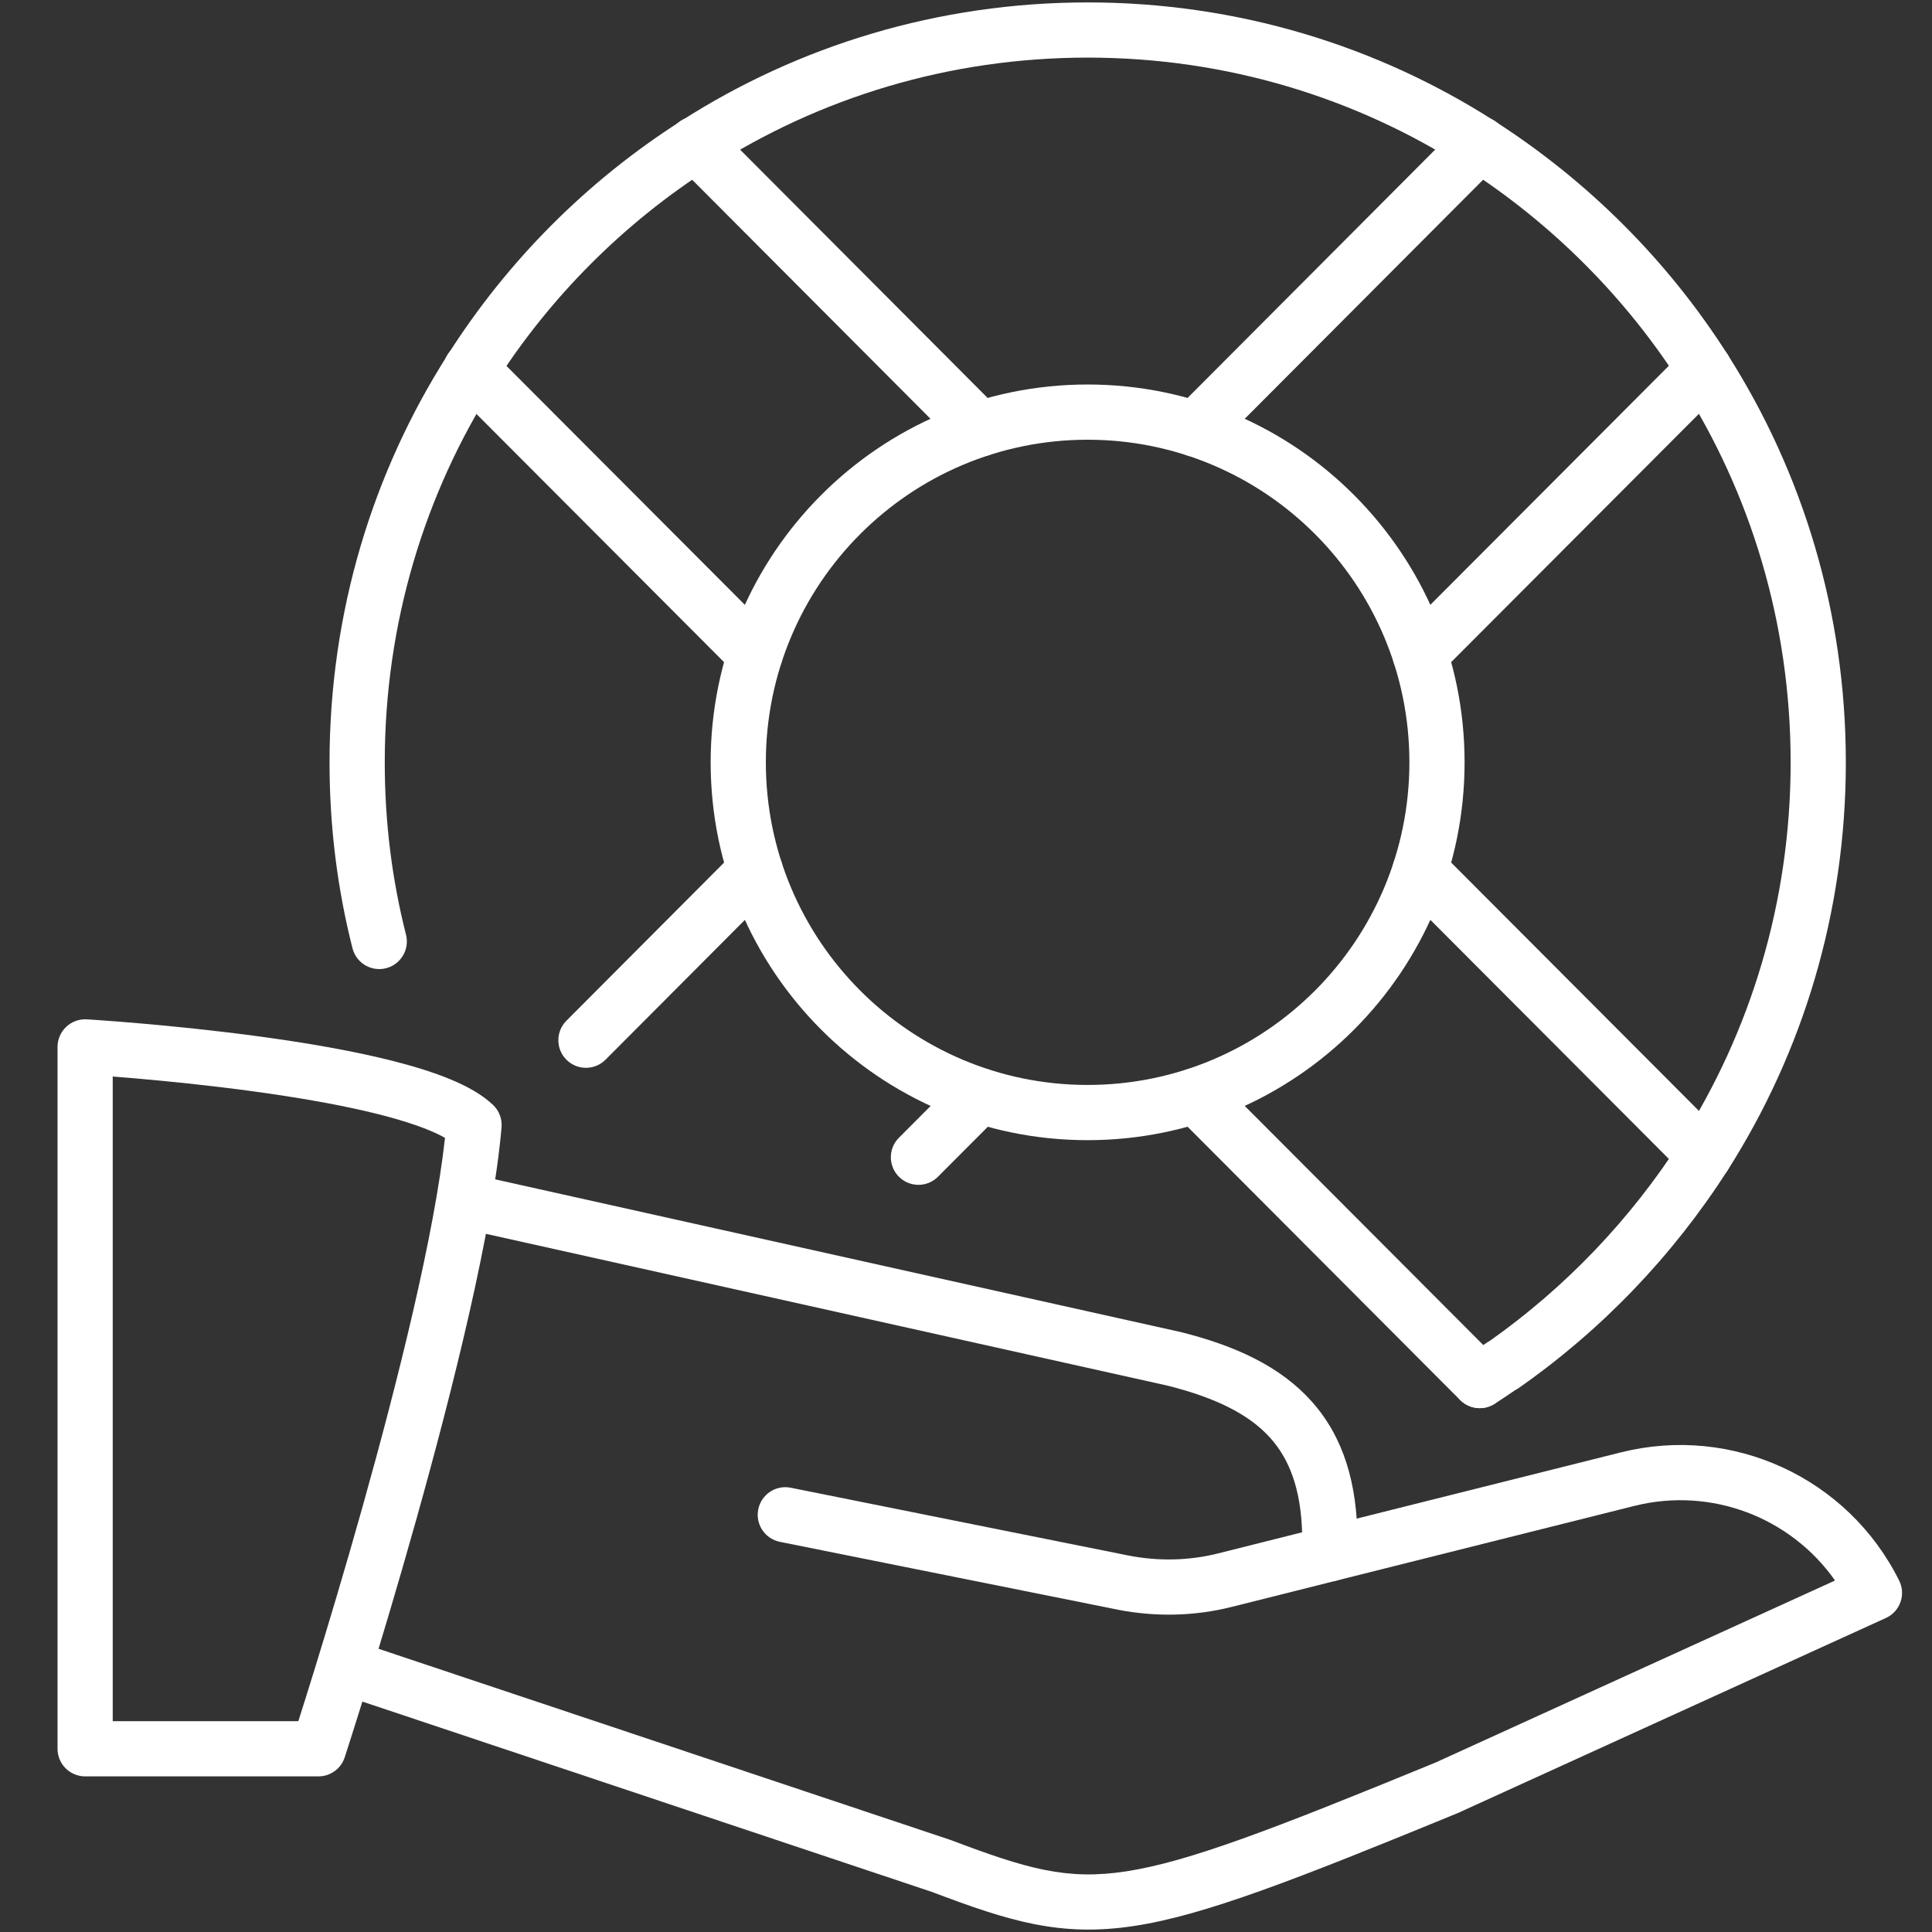
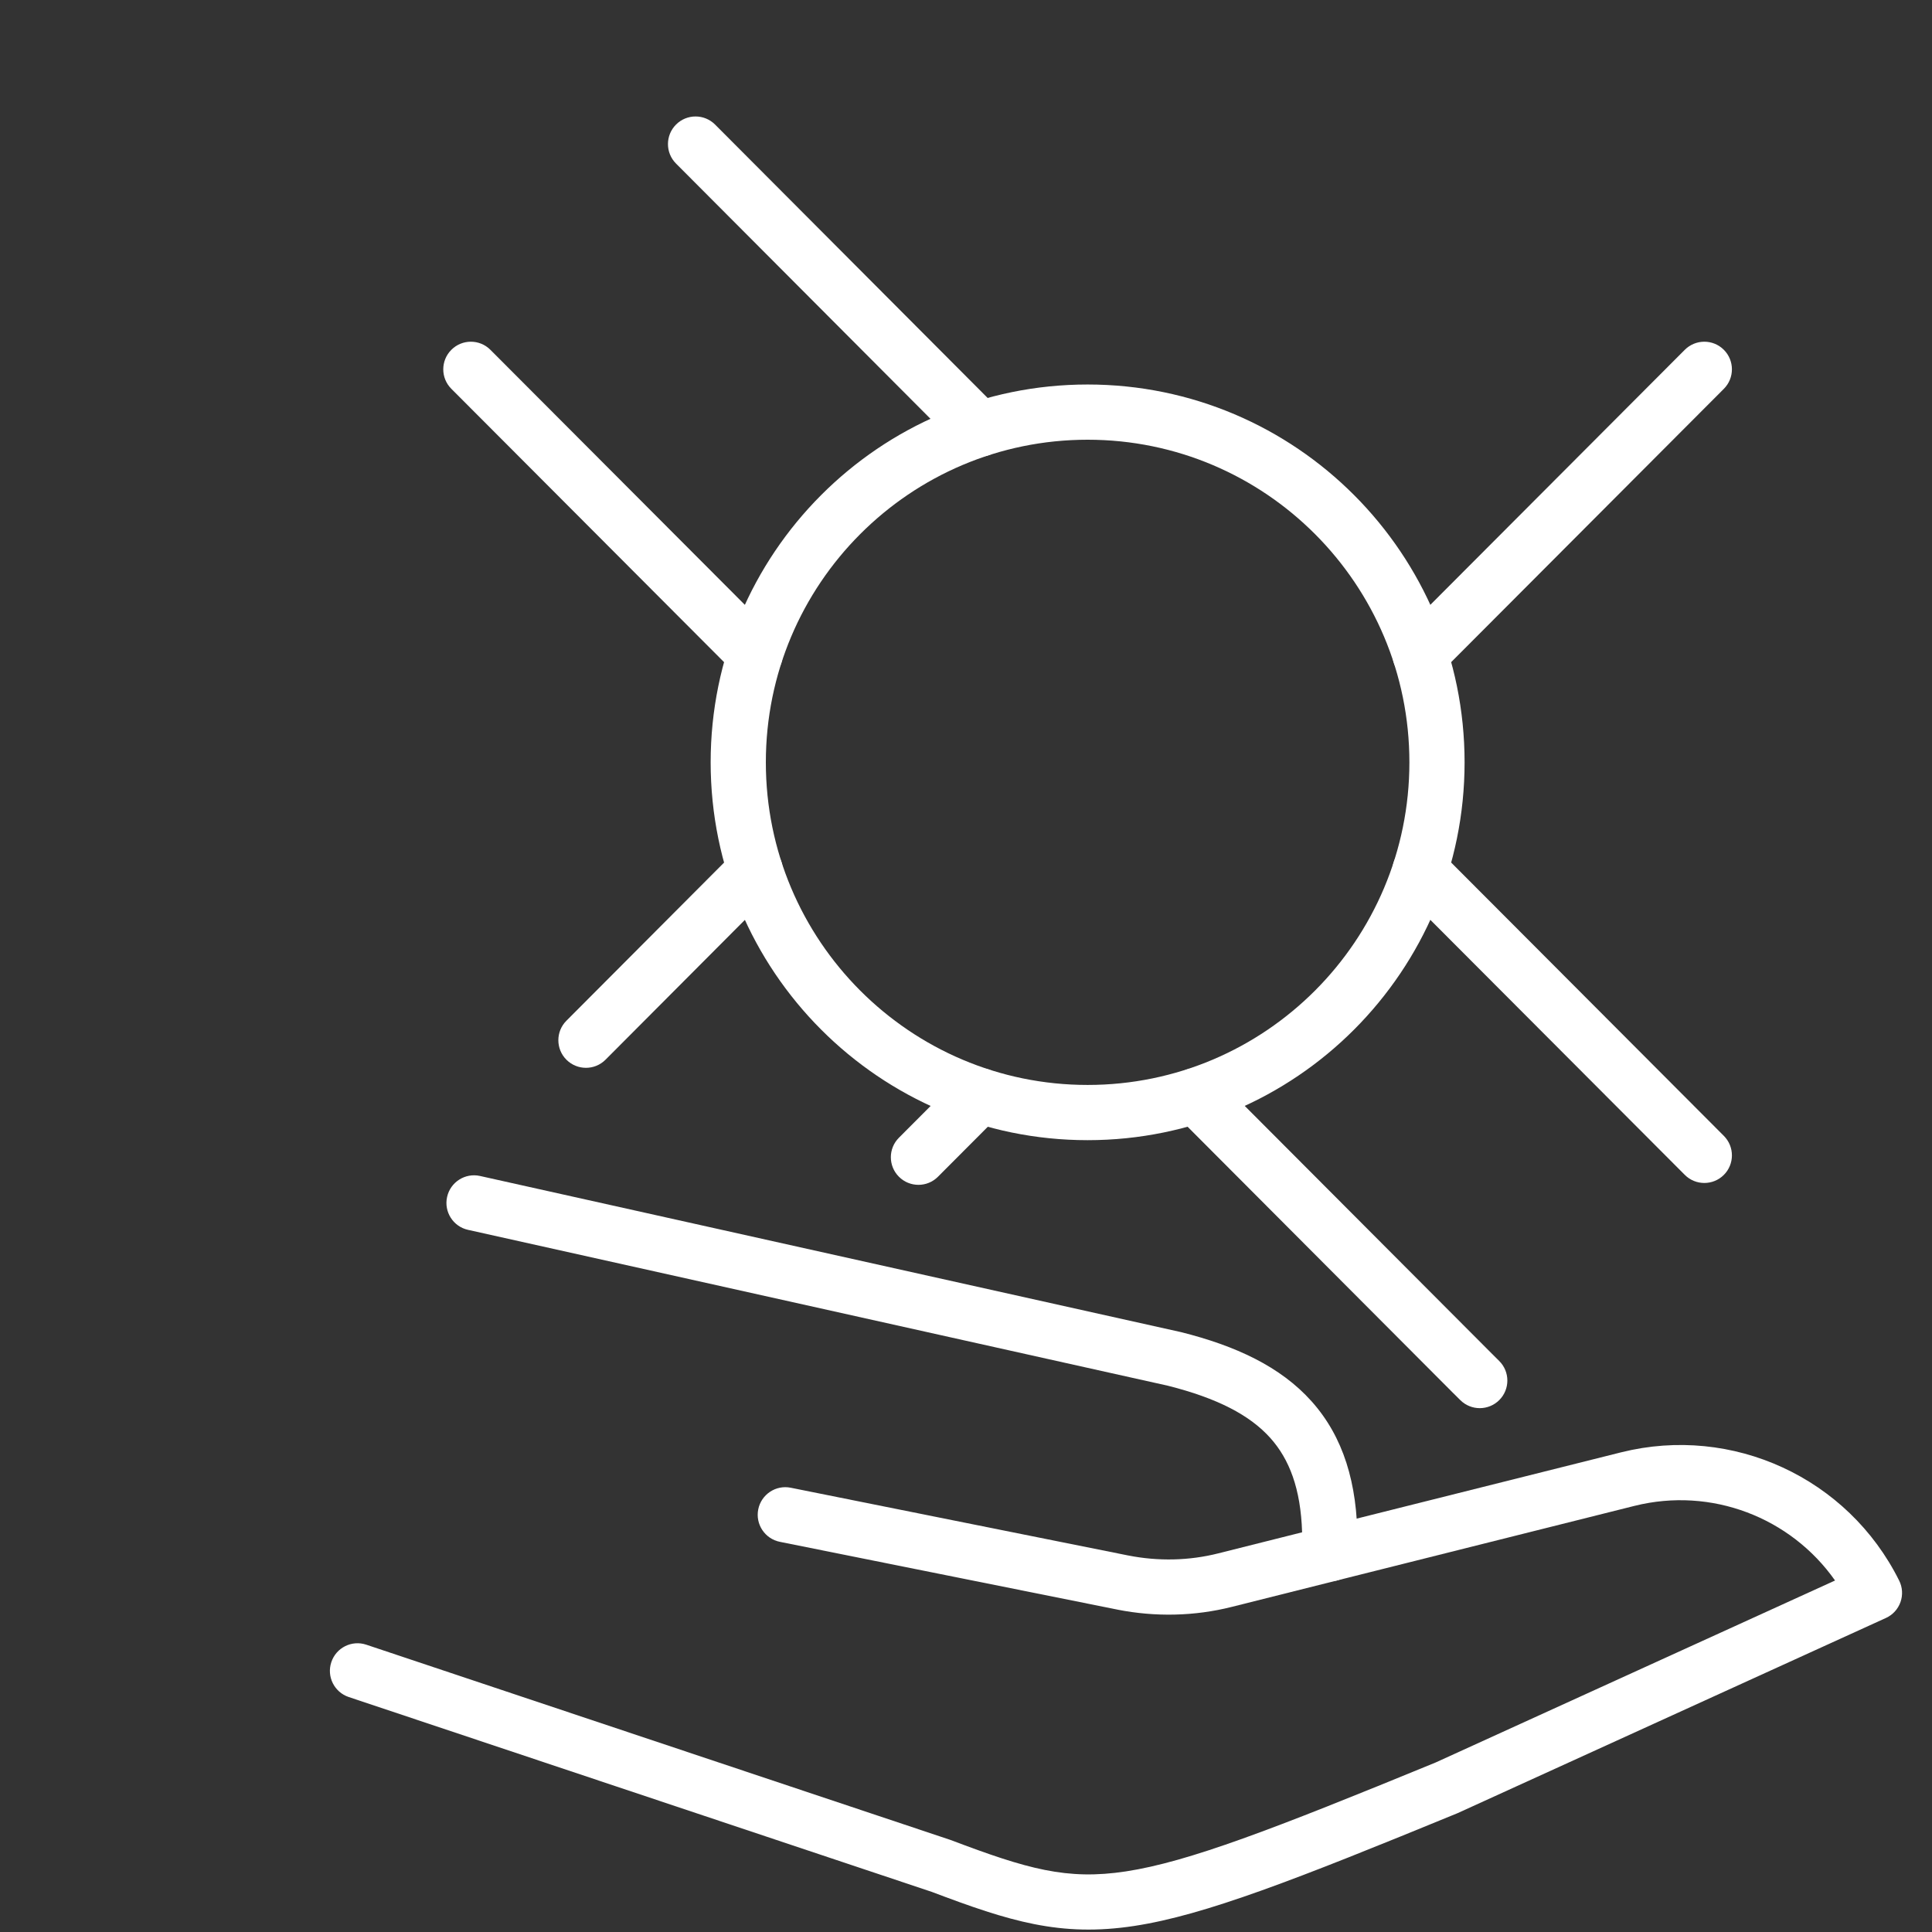
<svg xmlns="http://www.w3.org/2000/svg" width="60" height="60" viewBox="0 0 60 60" fill="none">
  <rect x="0" y="0" width="60" height="60" fill="#333333" stroke="none" />
-   <path fill-rule="evenodd" clip-rule="evenodd" d="M21.145 3.76C24.787 1.424 29.128 0.075 33.781 0.075C38.433 0.075 42.772 1.424 46.418 3.76L46.418 3.761C49.317 5.622 51.794 8.091 53.654 11.013C55.981 14.665 57.324 19.012 57.324 23.679C57.324 28.339 55.981 32.689 53.654 36.342L53.653 36.344C51.945 39.006 49.742 41.307 47.158 43.111C47.124 43.135 47.088 43.157 47.05 43.175C46.844 43.317 46.628 43.463 46.412 43.599C46.012 43.852 45.483 43.732 45.23 43.331C44.978 42.931 45.098 42.402 45.498 42.149C45.712 42.014 45.933 41.863 46.166 41.703C46.197 41.681 46.23 41.661 46.264 41.644C48.623 39.979 50.64 37.865 52.209 35.42C54.364 32.036 55.61 28.005 55.61 23.679C55.61 19.345 54.364 15.317 52.208 11.934L52.208 11.934C50.483 9.225 48.185 6.933 45.492 5.204C42.116 3.04 38.097 1.789 33.781 1.789C29.463 1.789 25.442 3.04 22.07 5.203L22.068 5.204C19.364 6.932 17.078 9.224 15.354 11.933L15.353 11.934C13.195 15.317 11.949 19.345 11.949 23.679C11.949 25.531 12.174 27.317 12.609 29.028C12.725 29.486 12.447 29.953 11.989 30.069C11.53 30.186 11.063 29.908 10.947 29.45C10.477 27.599 10.234 25.672 10.234 23.679C10.234 19.012 11.577 14.666 13.908 11.013C15.766 8.093 18.229 5.623 21.145 3.76Z" fill="white" />
  <path fill-rule="evenodd" clip-rule="evenodd" d="M33.777 13.656C28.26 13.656 23.784 18.14 23.784 23.675C23.784 29.211 28.26 33.694 33.777 33.694C39.294 33.694 43.77 29.211 43.77 23.675C43.77 18.14 39.294 13.656 33.777 13.656ZM22.07 23.675C22.07 17.197 27.309 11.941 33.777 11.941C40.245 11.941 45.484 17.197 45.484 23.675C45.484 30.154 40.245 35.409 33.777 35.409C27.309 35.409 22.07 30.154 22.07 23.675Z" fill="white" />
  <path fill-rule="evenodd" clip-rule="evenodd" d="M14.018 10.863C14.353 10.528 14.896 10.529 15.23 10.864L24.058 19.712C24.393 20.047 24.392 20.59 24.057 20.924C23.722 21.259 23.179 21.258 22.845 20.923L14.017 12.075C13.682 11.74 13.683 11.197 14.018 10.863Z" fill="white" />
  <path fill-rule="evenodd" clip-rule="evenodd" d="M20.996 3.867C21.331 3.533 21.874 3.534 22.208 3.869L31.033 12.721C31.367 13.056 31.366 13.599 31.031 13.933C30.696 14.268 30.153 14.267 29.819 13.931L20.994 5.079C20.66 4.744 20.661 4.202 20.996 3.867Z" fill="white" />
  <path fill-rule="evenodd" clip-rule="evenodd" d="M36.525 33.421C36.861 33.087 37.403 33.088 37.737 33.423L46.325 42.033L46.328 42.036L46.56 42.267C46.895 42.6 46.897 43.143 46.563 43.479C46.229 43.814 45.687 43.816 45.351 43.482L45.114 43.247L36.524 34.633C36.189 34.298 36.19 33.755 36.525 33.421Z" fill="white" />
  <path fill-rule="evenodd" clip-rule="evenodd" d="M43.495 26.426C43.831 26.092 44.373 26.092 44.708 26.427L53.536 35.276C53.87 35.611 53.87 36.154 53.535 36.488C53.2 36.822 52.657 36.822 52.322 36.486L43.494 27.638C43.16 27.303 43.16 26.761 43.495 26.426Z" fill="white" />
  <path fill-rule="evenodd" clip-rule="evenodd" d="M24.058 26.426C24.394 26.76 24.395 27.303 24.06 27.638L18.805 32.91C18.47 33.246 17.928 33.246 17.592 32.912C17.257 32.578 17.256 32.035 17.59 31.7L22.846 26.428C23.18 26.093 23.723 26.092 24.058 26.426Z" fill="white" />
  <path fill-rule="evenodd" clip-rule="evenodd" d="M31.035 33.421C31.37 33.755 31.371 34.298 31.036 34.633L29.13 36.544C28.796 36.88 28.253 36.88 27.918 36.546C27.583 36.212 27.582 35.669 27.916 35.334L29.823 33.423C30.157 33.087 30.7 33.087 31.035 33.421Z" fill="white" />
-   <path fill-rule="evenodd" clip-rule="evenodd" d="M46.559 3.867C46.894 4.202 46.895 4.744 46.56 5.08L37.734 13.931C37.399 14.267 36.857 14.267 36.522 13.933C36.186 13.599 36.185 13.056 36.52 12.721L45.346 3.869C45.681 3.534 46.223 3.533 46.559 3.867Z" fill="white" />
  <path fill-rule="evenodd" clip-rule="evenodd" d="M53.535 10.863C53.87 11.197 53.87 11.74 53.536 12.075L44.708 20.923C44.373 21.258 43.831 21.259 43.495 20.924C43.16 20.59 43.16 20.047 43.494 19.712L52.322 10.864C52.657 10.529 53.2 10.528 53.535 10.863Z" fill="white" />
-   <path fill-rule="evenodd" clip-rule="evenodd" d="M2.695 31.657L2.644 32.512H1.787C1.787 32.276 1.885 32.051 2.056 31.889C2.228 31.727 2.459 31.643 2.695 31.657ZM9.89 54.31C10.705 54.576 10.705 54.576 10.705 54.576L10.718 54.537L10.754 54.424C10.786 54.326 10.833 54.18 10.892 53.993C11.011 53.62 11.182 53.079 11.388 52.412C11.8 51.077 12.355 49.232 12.928 47.191C14.066 43.133 15.297 38.216 15.576 35.01C15.598 34.751 15.502 34.495 15.313 34.316C14.961 33.98 14.48 33.723 13.982 33.517C13.47 33.305 12.874 33.121 12.241 32.959C10.973 32.634 9.486 32.383 8.082 32.192C6.673 32 5.328 31.867 4.336 31.781C3.84 31.738 3.431 31.707 3.146 31.687C3.003 31.677 2.891 31.669 2.814 31.664L2.726 31.659L2.703 31.657L2.695 31.657C2.695 31.657 2.695 31.657 2.644 32.512C1.787 32.512 1.787 32.512 1.787 32.512V54.31C1.787 54.784 2.171 55.167 2.644 55.167H9.89L9.89 54.31ZM9.89 54.31L10.705 54.576C10.59 54.929 10.261 55.167 9.89 55.167L9.89 54.31ZM9.265 53.453C9.382 53.084 9.549 52.556 9.75 51.906C10.159 50.581 10.71 48.751 11.278 46.727C12.362 42.863 13.484 38.37 13.82 35.338C13.691 35.264 13.528 35.184 13.326 35.101C12.916 34.931 12.404 34.77 11.816 34.619C10.64 34.319 9.227 34.078 7.851 33.891C6.478 33.704 5.163 33.573 4.189 33.489C3.934 33.467 3.703 33.448 3.501 33.432V53.453H9.265Z" fill="white" />
-   <path fill-rule="evenodd" clip-rule="evenodd" d="M50.766 46.765C50.766 46.765 50.765 46.765 50.765 46.765L41.508 49.086C41.049 49.201 40.584 48.922 40.468 48.463C40.353 48.004 40.632 47.538 41.092 47.423L50.35 45.102L50.351 45.102C53.802 44.242 57.389 45.892 58.98 49.086C59.084 49.294 59.099 49.536 59.021 49.755C58.943 49.974 58.78 50.152 58.568 50.248L45.278 56.304C45.268 56.308 45.258 56.313 45.248 56.317C40.255 58.367 37.418 59.478 35.225 59.812C32.928 60.163 31.342 59.664 28.935 58.753L10.831 52.703C10.382 52.553 10.139 52.068 10.29 51.618C10.44 51.169 10.925 50.927 11.374 51.077L29.494 57.133C29.505 57.136 29.515 57.14 29.526 57.144C31.902 58.043 33.132 58.398 34.966 58.118C36.907 57.821 39.52 56.816 44.582 54.737L56.989 49.084C55.608 47.121 53.145 46.173 50.766 46.765Z" fill="white" />
+   <path fill-rule="evenodd" clip-rule="evenodd" d="M50.766 46.765C50.766 46.765 50.765 46.765 50.765 46.765L41.508 49.086C41.049 49.201 40.584 48.922 40.468 48.463C40.353 48.004 40.632 47.538 41.092 47.423L50.35 45.102L50.351 45.102C53.802 44.242 57.389 45.892 58.98 49.086C59.084 49.294 59.099 49.536 59.021 49.755C58.943 49.974 58.78 50.152 58.568 50.248L45.278 56.304C45.268 56.308 45.258 56.313 45.248 56.317C40.255 58.367 37.418 59.478 35.225 59.812C32.928 60.163 31.342 59.664 28.935 58.753L10.831 52.703C10.382 52.553 10.139 52.068 10.29 51.618C10.44 51.169 10.925 50.927 11.374 51.077L29.494 57.133C29.505 57.136 29.515 57.14 29.526 57.144C31.902 58.043 33.132 58.398 34.966 58.118C36.907 57.821 39.52 56.816 44.582 54.737L56.989 49.084C55.608 47.121 53.145 46.173 50.766 46.765" fill="white" />
  <path fill-rule="evenodd" clip-rule="evenodd" d="M13.885 37.172C13.988 36.709 14.446 36.418 14.908 36.521L36.654 41.365C36.662 41.366 36.669 41.368 36.677 41.37C38.365 41.793 39.765 42.436 40.733 43.52C41.719 44.623 42.157 46.067 42.157 47.874V48.255C42.157 48.648 41.89 48.99 41.509 49.086L38.259 49.902C38.259 49.903 38.259 49.902 38.259 49.902C37.093 50.197 35.875 50.219 34.706 49.989L34.704 49.988L24.22 47.883C23.756 47.79 23.455 47.339 23.548 46.874C23.642 46.41 24.093 46.109 24.558 46.203L35.038 48.307C35.039 48.307 35.039 48.307 35.04 48.307C35.968 48.49 36.927 48.471 37.839 48.24L40.438 47.587C40.395 46.223 40.038 45.316 39.455 44.662C38.816 43.947 37.802 43.421 36.27 43.035L14.535 38.194C14.073 38.092 13.782 37.633 13.885 37.172Z" fill="white" />
</svg>